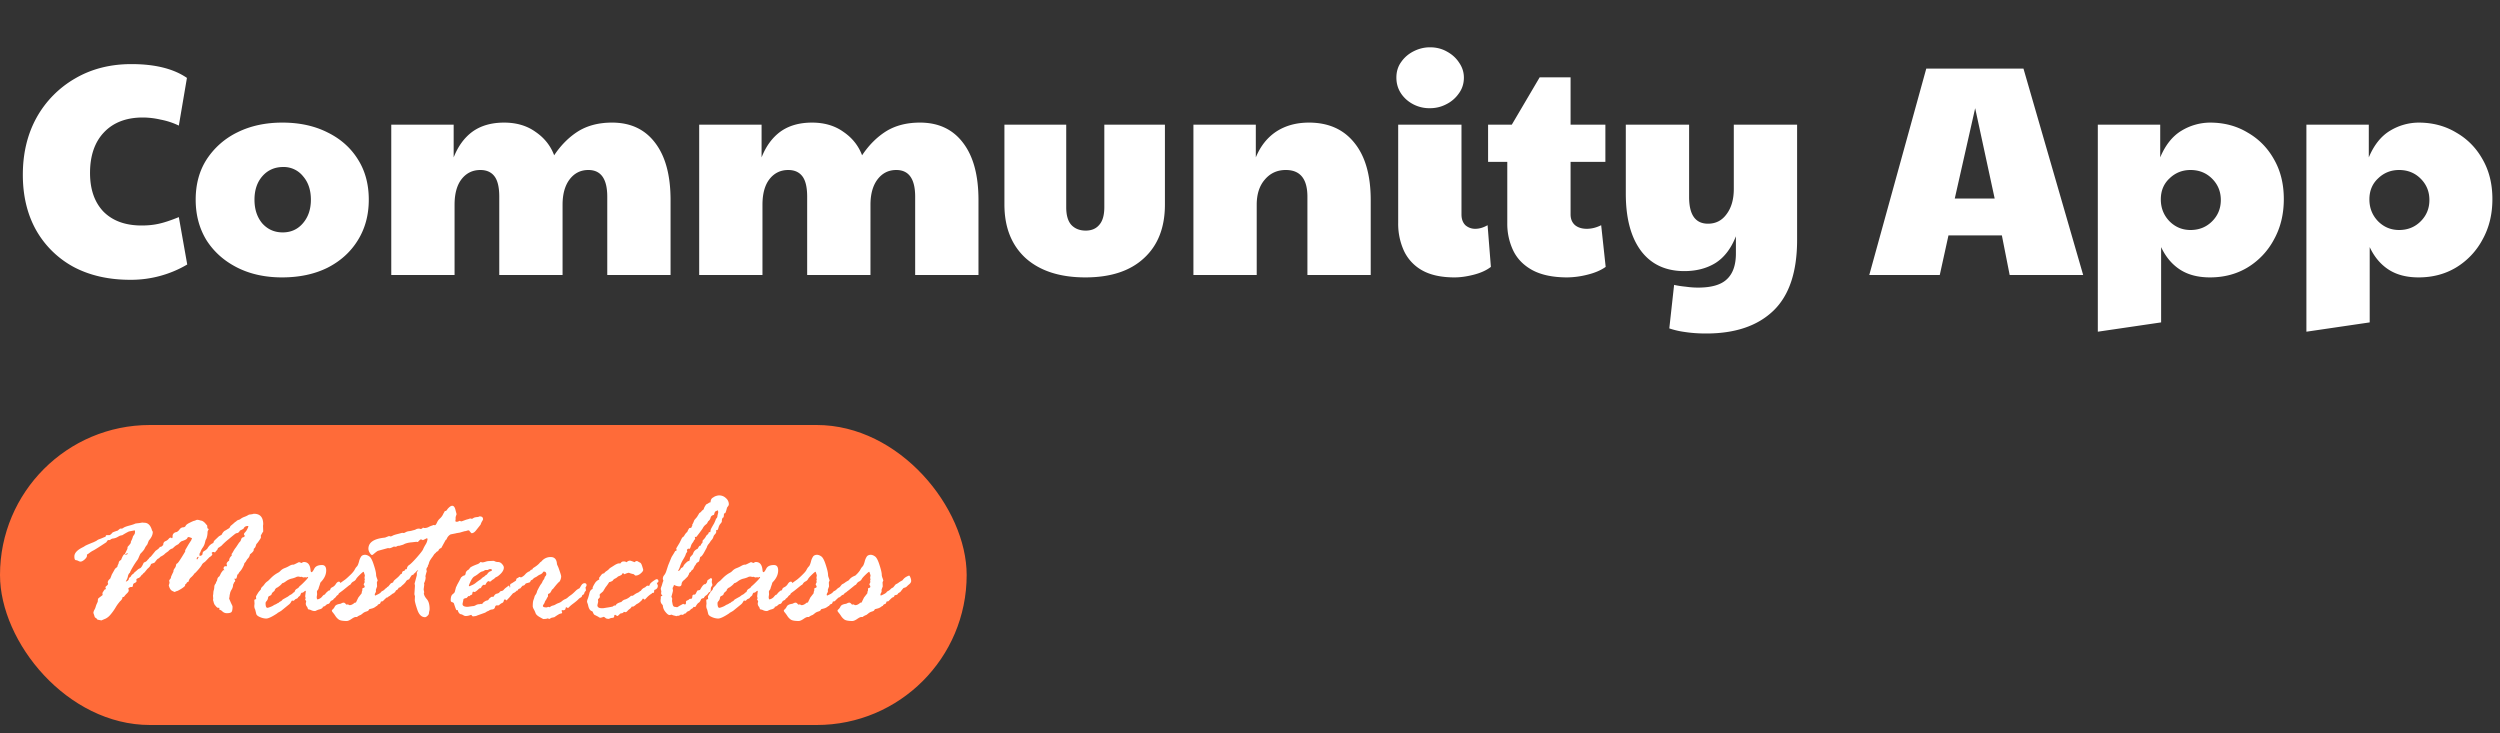
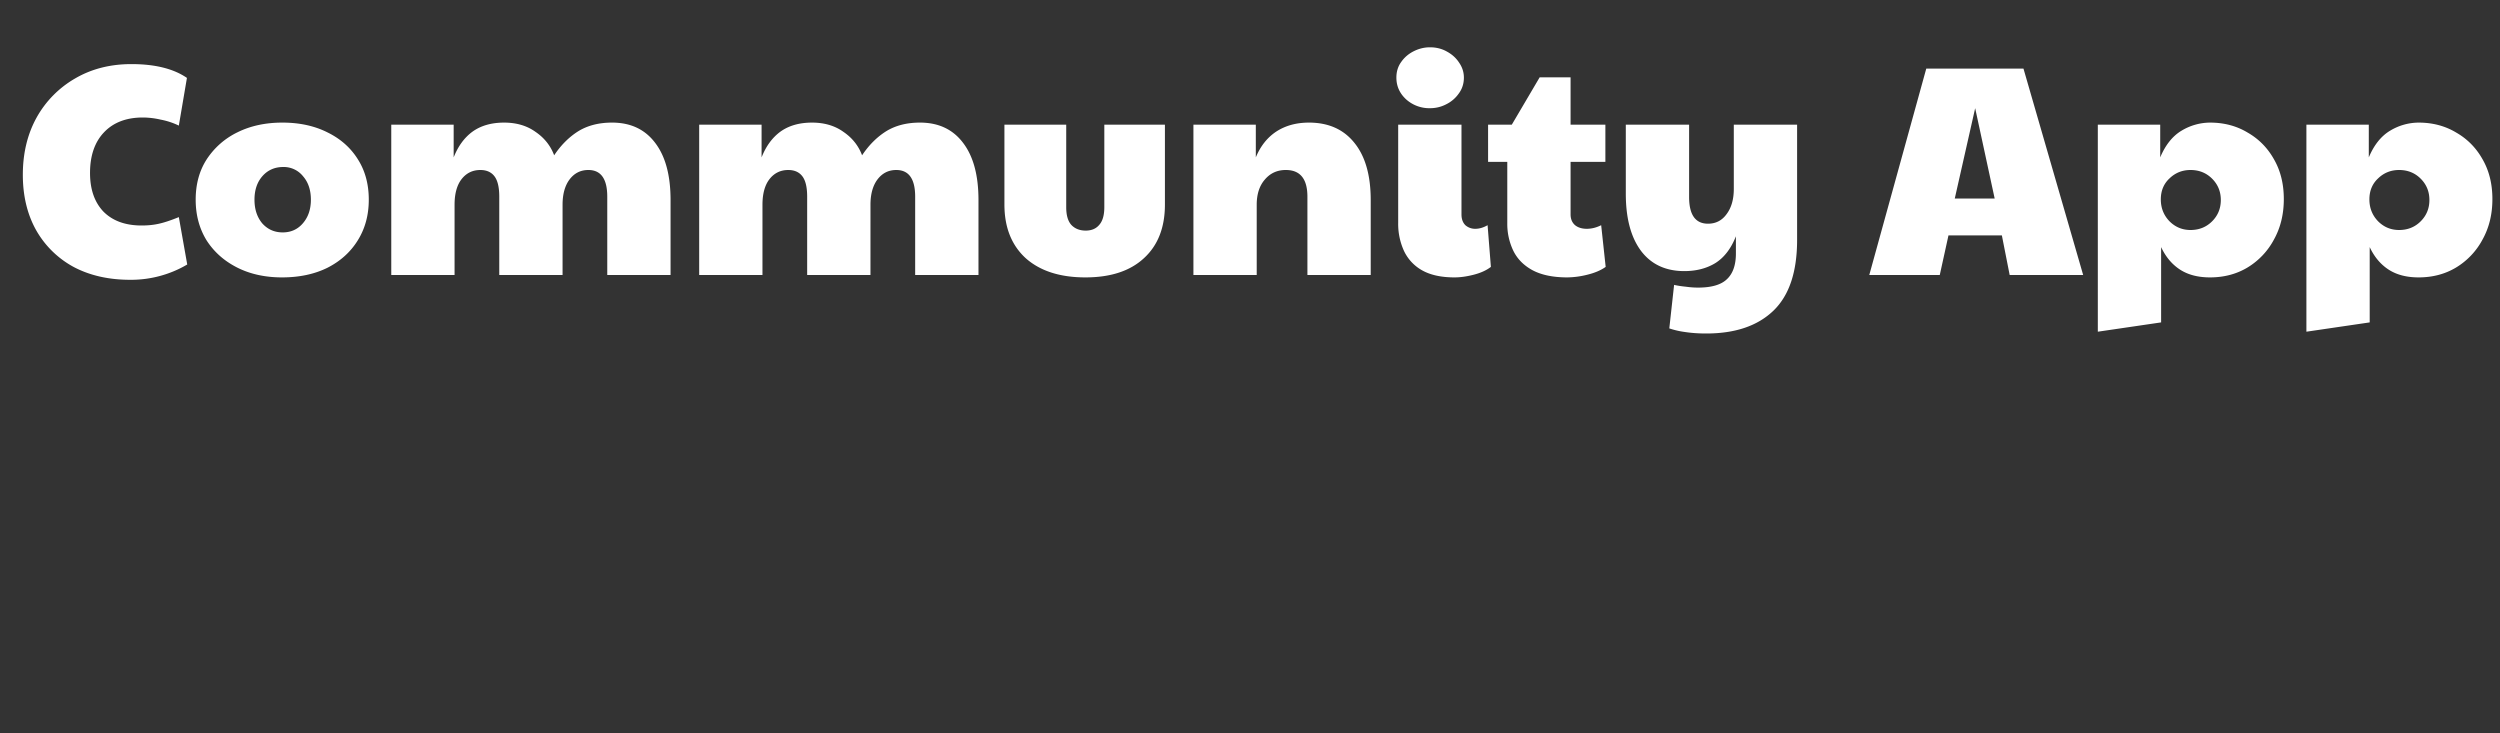
<svg xmlns="http://www.w3.org/2000/svg" width="150" height="44" fill="none">
  <rect width="100%" height="100%" fill="#333333" stroke="none" />
  <path d="M7.814 16.788c-1.296 0-2.43-.258-3.402-.774a5.703 5.703 0 01-2.25-2.214c-.528-.948-.792-2.052-.792-3.312 0-1.296.276-2.442.828-3.438a6.165 6.165 0 012.304-2.34c.984-.576 2.112-.864 3.384-.864 1.416 0 2.526.276 3.33.828l-.486 2.862a4.364 4.364 0 00-1.098-.36A4.825 4.825 0 008.57 7.05c-.984 0-1.758.294-2.322.882-.564.588-.846 1.404-.846 2.448 0 .984.27 1.758.81 2.322.552.552 1.314.828 2.286.828.384 0 .732-.036 1.044-.108.324-.072.72-.204 1.188-.396l.504 2.844a6.642 6.642 0 01-3.42.918zm9.111-.144c-1.02 0-1.92-.198-2.7-.594-.78-.396-1.392-.942-1.836-1.638-.432-.708-.648-1.518-.648-2.43 0-.936.222-1.746.666-2.43a4.592 4.592 0 011.854-1.62c.78-.384 1.674-.576 2.682-.576 1.032 0 1.938.198 2.718.594.78.384 1.386.924 1.818 1.62.432.684.648 1.488.648 2.412 0 .924-.222 1.74-.666 2.448-.432.696-1.038 1.242-1.818 1.638-.78.384-1.686.576-2.718.576zm.036-2.7c.492 0 .894-.18 1.206-.54.324-.372.486-.846.486-1.422s-.156-1.044-.468-1.404a1.483 1.483 0 00-1.188-.558c-.516 0-.936.186-1.26.558-.312.36-.468.828-.468 1.404s.156 1.05.468 1.422c.324.36.732.54 1.224.54zm6.515 2.556V7.482h3.744v1.962c.264-.672.642-1.188 1.134-1.548.504-.36 1.134-.54 1.89-.54.744 0 1.374.186 1.89.558.528.36.9.828 1.116 1.404.408-.612.888-1.092 1.44-1.44.564-.348 1.242-.522 2.034-.522 1.116 0 1.98.408 2.592 1.224.612.804.918 1.944.918 3.42v4.5h-3.798v-4.698c0-1.068-.378-1.602-1.134-1.602-.468 0-.846.192-1.134.576-.276.372-.414.876-.414 1.512V16.5h-3.798v-4.698c0-.564-.096-.972-.288-1.224-.192-.252-.474-.378-.846-.378-.468 0-.846.186-1.134.558-.276.36-.414.87-.414 1.53V16.5h-3.798zm18.475 0V7.482h3.744v1.962c.264-.672.642-1.188 1.134-1.548.504-.36 1.134-.54 1.89-.54.744 0 1.374.186 1.89.558.528.36.9.828 1.116 1.404.408-.612.888-1.092 1.44-1.44.564-.348 1.242-.522 2.034-.522 1.116 0 1.98.408 2.592 1.224.612.804.918 1.944.918 3.42v4.5H54.91v-4.698c0-1.068-.378-1.602-1.134-1.602-.468 0-.846.192-1.134.576-.276.372-.414.876-.414 1.512V16.5H48.43v-4.698c0-.564-.096-.972-.288-1.224-.192-.252-.474-.378-.846-.378-.468 0-.846.186-1.134.558-.276.36-.414.87-.414 1.53V16.5H41.95zm23.174.144c-1.524 0-2.718-.384-3.582-1.152-.852-.78-1.278-1.854-1.278-3.222V7.482h3.708v4.95c0 .48.102.834.306 1.062.216.228.504.342.864.342.348 0 .618-.114.81-.342.204-.228.306-.582.306-1.062v-4.95h3.636v4.788c0 1.38-.42 2.454-1.26 3.222-.828.768-1.998 1.152-3.51 1.152zm6.48-.144V7.482h3.744v1.962c.276-.672.684-1.188 1.224-1.548.552-.36 1.206-.54 1.962-.54 1.176 0 2.088.408 2.736 1.224.648.804.972 1.944.972 3.42v4.5h-3.798v-4.698c0-1.068-.432-1.602-1.296-1.602-.516 0-.936.192-1.26.576-.324.372-.486.876-.486 1.512V16.5h-3.798zm15.67.144c-.804 0-1.458-.144-1.962-.432a2.605 2.605 0 01-1.08-1.17 3.893 3.893 0 01-.342-1.656V7.482h3.798v5.382c0 .276.078.492.234.648a.884.884 0 00.594.216c.24 0 .486-.072.738-.216l.198 2.502c-.264.204-.606.36-1.026.468-.42.108-.804.162-1.152.162zM85.799 6.492a2.081 2.081 0 01-1.422-.522c-.396-.36-.594-.798-.594-1.314 0-.36.096-.672.288-.936.192-.276.444-.492.756-.648.312-.156.636-.234.972-.234.372 0 .708.084 1.008.252.312.168.558.39.738.666.192.276.288.576.288.9 0 .36-.102.678-.306.954a1.985 1.985 0 01-.756.648c-.3.156-.624.234-.972.234zm8.238 10.152c-.852 0-1.548-.144-2.088-.432-.528-.288-.912-.678-1.152-1.17a3.727 3.727 0 01-.36-1.656V9.714h-1.152V7.482h1.422l1.674-2.844h1.854v2.844h2.088v2.232h-2.088v3.15c0 .276.09.492.27.648.18.144.414.216.702.216s.576-.072.864-.216l.27 2.502c-.288.204-.654.36-1.098.468a5.148 5.148 0 01-1.206.162zm8.335 3.366c-.456 0-.882-.03-1.278-.09a4.964 4.964 0 01-.936-.216l.288-2.61c.216.048.45.084.702.108.252.036.498.054.738.054.804 0 1.38-.168 1.728-.504.36-.336.54-.852.54-1.548v-1.026c-.288.732-.696 1.266-1.224 1.602-.528.324-1.152.486-1.872.486-1.116 0-1.98-.402-2.592-1.206-.612-.816-.918-1.962-.918-3.438v-4.14h3.798v4.338c0 1.068.378 1.602 1.134 1.602.468 0 .84-.192 1.116-.576.288-.384.432-.888.432-1.512V7.482h3.798v6.912c0 1.92-.474 3.336-1.422 4.248-.948.912-2.292 1.368-4.032 1.368zm9.784-3.51l3.42-12.384h5.832L124.99 16.5h-4.41l-.468-2.376h-3.204l-.522 2.376h-4.23zm5.13-4.59h2.394l-1.17-5.418-1.224 5.418zm12.381 7.434l-3.798.558V7.482h3.744v1.962c.312-.744.738-1.278 1.278-1.602a3.335 3.335 0 011.71-.486c.84 0 1.59.198 2.25.594.672.384 1.2.918 1.584 1.602.396.684.594 1.482.594 2.394 0 .912-.198 1.722-.594 2.43a4.34 4.34 0 01-1.584 1.674c-.66.396-1.41.594-2.25.594-.72 0-1.32-.156-1.8-.468-.48-.312-.858-.762-1.134-1.35v4.518zm1.764-5.544c.516 0 .948-.174 1.296-.522.348-.348.522-.774.522-1.278s-.174-.93-.522-1.278c-.348-.348-.78-.522-1.296-.522-.492 0-.912.168-1.26.504-.348.324-.522.744-.522 1.26s.174.954.522 1.314c.348.348.768.522 1.26.522zm10.751 5.544l-3.798.558V7.482h3.744v1.962c.312-.744.738-1.278 1.278-1.602a3.335 3.335 0 011.71-.486c.84 0 1.59.198 2.25.594.672.384 1.2.918 1.584 1.602.396.684.594 1.482.594 2.394 0 .912-.198 1.722-.594 2.43a4.34 4.34 0 01-1.584 1.674c-.66.396-1.41.594-2.25.594-.72 0-1.32-.156-1.8-.468-.48-.312-.858-.762-1.134-1.35v4.518zm1.764-5.544c.516 0 .948-.174 1.296-.522.348-.348.522-.774.522-1.278s-.174-.93-.522-1.278c-.348-.348-.78-.522-1.296-.522-.492 0-.912.168-1.26.504-.348.324-.522.744-.522 1.26s.174.954.522 1.314c.348.348.768.522 1.26.522z" fill="#fff" />
-   <rect y="25.5" width="58" height="18" rx="9" fill="#FF6B39" />
-   <path d="M6.36 32.121l.035-.012h.158c.047 0 .115-.054.205-.164a3.06 3.06 0 01.31-.111l.024-.023c.054-.047.094-.079.117-.094h.111c.008 0 .04-.018.094-.053.055-.039.17-.082.346-.129.18-.047.297-.086.351-.117.024-.008.11-.02.258-.035l.164-.03.13.012c.206 0 .355.137.444.41 0 .016.01.041.03.077.02.03.029.054.029.07 0 .164-.08.336-.24.515l-.082.217a.358.358 0 01-.065.088.89.89 0 00-.105.182c-.031.066-.115.168-.252.304a4.266 4.266 0 00-.1.223.694.694 0 01-.111.194 4.371 4.371 0 00-.229.351c-.12.203-.181.322-.181.357a.357.357 0 00-.123.217.797.797 0 01-.117.287l-.012.041c.125-.043.187-.11.187-.205 0-.011.034-.04.1-.087l.047-.083c.047-.054.088-.086.123-.093.008-.032.049-.077.123-.135a2.8 2.8 0 00.146-.129.474.474 0 01.13-.07c.058-.028.124-.125.199-.293.007-.031.037-.057.087-.076.055-.02.1-.051.135-.094a.416.416 0 01.088-.094l.047-.07a.538.538 0 01.088-.07l.287-.352c.152-.098.236-.174.252-.229l.047-.011h.035c.062-.051.103-.086.123-.106 0-.117.043-.193.129-.228a.48.48 0 00.193-.135c.04-.055.082-.082.13-.082.01 0 .032.012.064.035h.011c.012 0 .024-.02.035-.059v-.058a.23.23 0 01.06-.164.27.27 0 01.157-.082c.067-.016.131-.067.194-.153.062-.085.132-.13.21-.134.083-.004.137-.035.165-.094.027-.059.111-.121.252-.188.14-.07.228-.107.263-.111a.333.333 0 00.094-.035.208.208 0 01.094-.024.62.62 0 01.17.036l.105.023c.09.04.174.111.252.217l.059.058v.024l.011.1v.046c.051.024.077.047.077.07l-.041.077a.197.197 0 00-.024.1 1.123 1.123 0 01-.047.31.688.688 0 01-.029.082.647.647 0 01-.041.07l-.047.188a.824.824 0 01-.129.27.942.942 0 00-.117.216.786.786 0 01-.082.164l.012.035v.082c.12-.015.181-.062.181-.14 0-.082.05-.143.147-.182l.129-.105c.101-.18.226-.297.375-.352 0-.062.037-.127.111-.193l.223-.211.158-.088c.07-.145.15-.232.24-.264l.129-.082c.078-.039.121-.076.129-.111a.248.248 0 01.094-.117c.05-.04.125-.104.222-.194l.047-.023.059-.059a.723.723 0 01.146-.058l.047-.024a.865.865 0 01.264-.146c.078-.027.166-.07.264-.13l.205-.028a.384.384 0 01.093-.024c.371 0 .557.21.557.627l-.012.094.012.34a2.58 2.58 0 00-.146.252l.011.105a.497.497 0 01-.076.14c-.05.075-.082.12-.094.136a.907.907 0 01-.105.123l-.059.175a.326.326 0 01-.1.112V33c0 .059-.076.147-.228.264a.43.43 0 01-.105.228.584.584 0 00-.112.153.44.44 0 01-.117.146c0 .05-.033.137-.1.258a.999.999 0 01-.158.234.549.549 0 00-.111.17l-.053.024c-.023.148-.05.232-.082.252l-.093-.012v.023c0 .008.007.022.023.041a.1.1 0 01.023.065c0 .027-.011.05-.035.07-.023.02-.037.04-.04.059a.14.14 0 01-.03.058.295.295 0 00-.024.117.611.611 0 01-.087.229.696.696 0 00-.088.2.434.434 0 01-.018.087.22.22 0 00-.012.07c0 .024-.01.084-.029.182.074.176.127.295.158.357a.382.382 0 01.047.123c0 .157-.02.262-.058.317-.04.05-.135.076-.288.076a.375.375 0 01-.257-.1c-.07-.07-.133-.105-.188-.105v-.105l-.012-.012h-.093a.523.523 0 00-.053-.041.38.38 0 01-.07-.082l-.036-.035a.536.536 0 01-.082-.194L12.781 36l.012-.094-.012-.146c0-.04.004-.07.012-.094l.012-.158a.48.48 0 01.023-.1.86.86 0 00.03-.187.292.292 0 01.052-.17.226.226 0 00.053-.1.11.11 0 01.03-.064c.019-.02.034-.065.046-.135a.243.243 0 01.123-.17c.04-.07.072-.137.1-.2.082-.112.125-.17.129-.17h.082a.314.314 0 01-.059-.081c0-.106.041-.158.123-.158a.22.22 0 01.059.011l.023-.047-.023-.1c0-.066.05-.132.152-.198 0-.114.053-.215.158-.305l-.011-.094a.765.765 0 00.1-.152 1.5 1.5 0 01.163-.246l.182-.276.082-.093v.005a.385.385 0 00.035-.088l.035-.087.041-.047c.102-.028.152-.063.152-.106a.28.28 0 00-.046-.076v-.023c0-.032.023-.07.07-.117a.693.693 0 00.129-.194.583.583 0 00.064-.158c0-.016-.007-.023-.023-.023-.125 0-.21.044-.252.134 0 .024-.076.07-.229.141l-.058.088c-.047.043-.088.064-.123.064s-.082.024-.14.07a19.43 19.43 0 00-.37.305 3.784 3.784 0 00-.422.387l-.135.094c-.054.027-.082.049-.082.064 0 .04-.033.09-.1.153l-.07.088a.593.593 0 00-.093-.03c-.043 0-.08.022-.112.065.032.03.047.05.047.058 0 .063-.058.127-.175.194l-.252.263a1.09 1.09 0 01-.088.065.355.355 0 00-.118.135c-.023.05-.091.142-.205.275-.113.129-.18.2-.199.21-.02.009-.043.034-.07.077a1.057 1.057 0 01-.17.182.418.418 0 00-.147.257c-.074.028-.11.051-.11.07l-.036.06-.047.023a.26.26 0 00-.018.082c-.003.035-.082.101-.234.199-.152.094-.248.14-.287.14-.012 0-.03.008-.053.024s-.039.023-.047.023a.874.874 0 01-.158-.07c-.09-.047-.156-.156-.199-.328l.047-.152-.024-.123c0-.024.018-.055.053-.094a.199.199 0 00.059-.147c.062-.14.11-.24.14-.298l.012-.094a.58.58 0 01.076-.129.34.34 0 00.07-.164c.008-.063.034-.102.077-.117.043-.016.2-.252.474-.71v-.081l.17-.293c.051-.086.114-.184.188-.293l.053-.135a2.105 2.105 0 00-.194-.07c-.023 0-.053.015-.088.047 0 .066-.115.134-.345.205a.67.67 0 00-.182.17l-.164.093a1.09 1.09 0 00-.111.094l-.083.076a.46.46 0 00-.252.164l-.158.112a.745.745 0 00-.093.087 1.05 1.05 0 01-.217.13l-.094.093-.088.047c-.062.066-.11.123-.14.17a.176.176 0 01-.124.082l-.128.047c-.024.102-.096.2-.217.293l-.17.21a.822.822 0 01-.082.065.142.142 0 01-.082.082 2.134 2.134 0 00-.1.13l-.07.052c-.106.039-.158.07-.158.094l.011.105c0 .043-.047.084-.14.123a.124.124 0 00-.07.094.38.38 0 01-.042.135h-.105a.416.416 0 00-.111.058c-.008 0-.016.004-.024.012l.024.135c0 .047-.032.101-.094.164a1.277 1.277 0 00-.147.158c-.03.047-.054.07-.07.07H7.38l-.035.024c.004.074-.045.154-.147.24l-.07.088a2.15 2.15 0 00-.2.293 3.106 3.106 0 01-.31.428.916.916 0 01-.27.222l-.263.112-.24-.047a.273.273 0 00-.106-.106c-.043-.027-.064-.056-.064-.088l-.07-.205c0-.054.021-.12.064-.199a.744.744 0 00.076-.187 1.06 1.06 0 01.07-.182.9.9 0 00.053-.129c0-.105.016-.17.047-.193l.229-.176c.007 0 .011-.008.011-.023v-.012l-.011-.1c.09-.152.146-.228.17-.228a.17.17 0 01.046.011l-.035-.129c0-.015.022-.04.065-.076a.399.399 0 00.1-.117l-.024-.07v-.024c0-.074.049-.15.146-.228.016-.032.047-.111.094-.24l.152-.27a.343.343 0 01.123-.147c.043-.027.067-.058.07-.093a.325.325 0 01.042-.117c0 .02.002.021.006.005a.81.81 0 00.029-.117c.016-.058.06-.105.135-.14.09-.23.16-.346.21-.346a.15.15 0 01.065.023h.024c.062 0 .093-.023.093-.07 0-.015-.008-.023-.023-.023-.035.039-.067.058-.094.058-.027 0-.04-.008-.04-.023 0-.008.005-.016.017-.024l.129-.263.011-.112a.815.815 0 01.094-.105l.1-.135v-.059c0-.007.017-.046.052-.117.036-.074.06-.146.077-.217l.1-.146a.41.41 0 00.023-.129c0-.058-.008-.088-.024-.088l-.34.065a3.64 3.64 0 00-.392.222l-.135.03c-.008 0-.06.027-.158.082a.695.695 0 01-.252.088.293.293 0 00-.188.082l-.023.011h-.111a.892.892 0 00-.088.117c-.016.024-.03.036-.041.036-.395.261-.645.42-.75.474a1.298 1.298 0 00-.24.153.866.866 0 01-.141.093v.07c0 .067-.049.143-.147.23-.093.081-.175.122-.246.122a.311.311 0 01-.111-.035.428.428 0 00-.164-.053c-.059-.007-.088-.082-.088-.222 0-.2.164-.381.492-.545a.83.83 0 00.14-.082c.044-.032.218-.108.522-.229l.17-.082a.516.516 0 01.194-.105c.093-.035.166-.065.216-.088a.911.911 0 01.13-.047l.034-.088zm5.495 1.418l.06-.105v-.012c0-.008-.009-.012-.024-.012-.04 0-.07.04-.094.117.008.024.015.035.023.035a.035.035 0 00.035-.023zm7.764 1.98l.094-.081c.058 0 .094-.026.105-.077.012-.054.053-.097.123-.129a.482.482 0 00.206-.187c.062-.098.126-.147.193-.147.023 0 .05.02.082.059.031.04.047.07.047.094a.802.802 0 01-.117.398l-.024.164-.04.077a.28.28 0 00-.118.1.394.394 0 01-.135.128l-.058.082c-.086.027-.145.072-.176.135-.028.062-.069.097-.123.105-.051.008-.108.047-.17.117a.821.821 0 01-.14.053l-.012.059a.42.42 0 01-.188.093.956.956 0 00-.188.07.229.229 0 01-.082.03.506.506 0 01-.205-.04.58.58 0 00-.193-.06.134.134 0 01-.041-.076.242.242 0 00-.059-.105.305.305 0 01-.052-.188l.023-.111c0-.016-.01-.035-.03-.059-.019-.023-.029-.043-.029-.058 0-.016.004-.028.012-.035.008-.008.012-.02.012-.035a.205.205 0 00-.012-.065.194.194 0 01-.012-.058l.036-.288c0-.023-.008-.035-.024-.035-.015 0-.045.02-.088.059a.191.191 0 01-.14.058c-.032.024-.057.073-.076.147a.511.511 0 01-.118.105l-.023.035c-.008.028-.037.051-.088.07-.05.017-.086.038-.105.065l-.059.059-.111-.012a.842.842 0 00-.065.106.485.485 0 01-.135.146l-.445.363a2.41 2.41 0 01-.205.118l-.035.035c-.313.207-.533.31-.662.31a.983.983 0 01-.37-.088c-.14-.058-.216-.128-.228-.21l-.059-.24a.42.42 0 01-.052-.23c0-.046.004-.077.011-.093v-.035l-.011-.194c0-.046.037-.07.111-.07l-.012-.158c0-.016.034-.076.1-.182a.874.874 0 01.14-.187l.06-.076c-.005-.047.023-.096.081-.147a.88.88 0 00.14-.164.713.713 0 01.2-.182l.176-.175a1.77 1.77 0 01.445-.329.565.565 0 00.14-.117.68.68 0 01.247-.152 1.71 1.71 0 00.27-.129c.09-.05.16-.076.21-.076h.047c.016 0 .12-.049.31-.147h.036a.36.36 0 01.111.047h.012l.094-.047a.131.131 0 01.058-.011c.242 0 .375.168.399.504.008.07.027.105.058.105.04 0 .094-.07.164-.21.075-.145.229-.218.463-.218.168 0 .252.108.252.323 0 .253-.113.494-.34.72a.42.42 0 00-.035.106l-.082.24v.012c0 .023-.017.056-.052.1-.032.038-.047.074-.047.105l.011.146-.023.164c0 .075.014.123.04.147a.474.474 0 00.27-.153c.059-.074.1-.115.123-.122l.06-.024a.57.57 0 01.122-.146zm-1.945 0a.265.265 0 01.14-.193c.082-.047.131-.094.147-.14.074-.055.18-.153.316-.293.141-.141.211-.227.211-.258 0-.012-.008-.018-.023-.018h-.012l-.047.03-.105-.012-.111.012-.083-.041-.076.011-.117-.023a.32.32 0 00-.164.04 1.25 1.25 0 01-.258.083.914.914 0 00-.34.164c-.101.074-.175.111-.222.111-.028.059-.12.143-.276.252a.271.271 0 00-.181.205c-.102.082-.153.13-.153.14l-.04.1a.427.427 0 01-.118.07c-.047.016-.074.057-.082.124a.33.33 0 01-.082.176c-.043.05-.064.091-.064.123 0 .191.037.287.11.287.032 0 .097-.02.194-.059a.825.825 0 00.176-.088.252.252 0 01.094-.047l.111-.058a.102.102 0 01.053-.03.118.118 0 00.058-.035.307.307 0 01.106-.07.308.308 0 00.117-.105c.067-.04.174-.1.322-.182l.123-.094a.434.434 0 00.159-.1.3.3 0 01.117-.081zm3.574-1.283l.082-.146a.693.693 0 01.088-.106c.039-.039.08-.134.123-.287a.89.89 0 01.14-.322c.055-.059.133-.088.235-.088a.47.47 0 01.229.088c.097.055.19.225.28.51.095.285.141.486.141.603 0 .047.014.108.041.182.028.07.045.125.053.164a.665.665 0 00-.047.111l.012.24-.07.194v.14a.466.466 0 00-.07.147.12.12 0 00.023.07c.183-.078.295-.14.334-.187a.258.258 0 01.111-.094c.04-.012.102-.062.188-.152l.111-.059.1-.123a.23.23 0 01.093-.082.593.593 0 00.135-.082c.05-.039.125-.084.223-.135l.058-.07a.672.672 0 01.205-.158.946.946 0 01.135-.059c.027 0 .055.037.082.112.031.07.047.14.047.21 0 .067-.039.133-.117.2a1.513 1.513 0 00-.152.14c-.028.031-.09.059-.188.082a3.458 3.458 0 00-.193.24l-.117.07-.06.077c-.007.016-.06.031-.157.047-.004 0-.014.02-.03.059-.011.038-.052.066-.123.081-.14.13-.213.202-.216.217l-.123.024a.41.41 0 01-.06.134c-.093.024-.146.063-.157.118a.222.222 0 01-.059.023l-.023.018a.611.611 0 01-.264.129l-.135.035-.047.07c0 .02-.049.045-.146.076a.532.532 0 00-.211.117l-.1.077c-.12.047-.197.09-.228.129h-.082c-.055 0-.14.04-.258.123-.117.078-.211.117-.281.117-.227 0-.383-.028-.469-.082a.81.81 0 01-.205-.211 1.927 1.927 0 00-.147-.205c-.046-.051-.07-.092-.07-.123 0-.028.02-.055.059-.082a.52.52 0 00.117-.164c.043-.086.152-.141.328-.165a.37.37 0 00.082-.035.314.314 0 01.123-.035c.04 0 .088.035.147.106 0 .008.007.011.023.011l.094-.011c.043.03.072.046.088.046.093 0 .193-.046.299-.14l.023-.012h.047c.012 0 .031-.033.058-.1l.1-.205.205-.263v-.059a.49.49 0 01.035-.105v-.088c0-.035.024-.057.07-.065.047-.011.07-.037.07-.076l-.01-.047c-.032-.043-.048-.076-.048-.1l.059-.116-.012-.123.024-.047a.714.714 0 01-.024-.094l.024-.147c0-.004-.012-.04-.036-.11-.02-.071-.035-.106-.046-.106-.024 0-.098.06-.223.181s-.2.207-.223.258a.337.337 0 01-.152.14.351.351 0 00-.152.136c-.028.05-.061.08-.1.087l-.393.317-.427.316c-.032.035-.051.053-.059.053-.145 0-.217-.08-.217-.24 0-.051.03-.143.088-.276l.065-.035c.011-.008.017-.014.017-.017 0-.004-.004-.006-.012-.006l.036.023h.011a1.86 1.86 0 01.282-.17c.043-.015.082-.058.117-.129l.246-.175c.062-.047.158-.133.287-.258a1.7 1.7 0 00.246-.276zm3.99-2.496l.082-.023.059-.059h.012l.052.024h.012a.543.543 0 00.246-.053 1.28 1.28 0 01.182-.082.486.486 0 00.094-.035.057.057 0 01.029-.012l.094.012c.03 0 .072-.055.123-.164a.67.67 0 01.181-.246.785.785 0 00.2-.288.52.52 0 00.052-.087c.02-.043.035-.065.047-.065.059 0 .106-.037.14-.111.118-.137.214-.205.288-.205.098 0 .166.093.205.281l.059.223c0 .003-.01.033-.03.087a.438.438 0 00-.03.159.268.268 0 01-.005.105.246.246 0 00-.006.059c0 .031.033.047.1.047a.369.369 0 00.129-.047l.035-.012a.207.207 0 00.1.035c.007 0 .062-.02.164-.058.105-.04.171-.06.199-.065a.716.716 0 00.14-.047h.07l.048.018c.015 0 .046-.016.093-.047.051-.035.145-.057.282-.064l.082-.036h.023c.129 0 .193.057.193.17 0 .024-.02.065-.058.123a.935.935 0 00-.088.2l-.27.34c-.09.117-.18.175-.27.175-.015 0-.064-.053-.146-.158 0-.008-.007-.012-.023-.012a.36.36 0 00-.123.024.325.325 0 01-.106.023c-.011 0-.115.03-.31.088l-.14.023a.612.612 0 00-.112.024l-.299.059a.53.53 0 00-.24.287c0 .007-.02.025-.059.052l-.263.48a.232.232 0 00-.17.153l-.024.035a.198.198 0 00-.117.077.72.72 0 01-.1.093l-.105.158a2.413 2.413 0 00-.129.182.652.652 0 00-.094.205.383.383 0 01-.047.123c-.011.012-.017.033-.017.065l-.018.047a.218.218 0 00-.07.158l.023.094a4.123 4.123 0 00-.082.298c0 .008.004.03.012.065v.035a.778.778 0 01-.094.322l.012.094-.035.264c0 .035.012.1.035.193-.015.016-.023.027-.023.035 0 .11.056.23.17.363.117.13.175.332.175.61a.48.48 0 01-.017.105.76.76 0 00-.024.147c-.004.05-.035.101-.093.152-.055.05-.102.076-.141.076-.207 0-.361-.15-.463-.45-.102-.302-.152-.495-.152-.581l.011-.228-.035-.118.035-.515-.023-.123.135-.504v-.182c0-.008.027-.039.082-.094 0-.008-.008-.011-.024-.011-.023 0-.054.023-.093.07a.823.823 0 01-.147.135l-.047.082a.127.127 0 00-.047-.024c-.02.008-.084.1-.193.276a.26.26 0 00-.193.14c-.047.082-.112.123-.194.123l-.023.012c-.016.113-.07.17-.164.17l-.024.012c-.058.133-.119.197-.181.193-.04.117-.135.197-.287.24a.237.237 0 01-.1.106.396.396 0 00-.1.064c-.02.02-.037.03-.052.03-.051 0-.076-.055-.076-.164 0-.032.013-.065.04-.1a.204.204 0 00.036-.082c0-.008-.02-.031-.059-.07 0-.122.031-.198.094-.229a.313.313 0 00.14-.135.179.179 0 01.118-.1c.058-.019.088-.044.088-.076 0-.027.05-.082.152-.164.101-.082.176-.152.223-.21.046-.063.085-.094.117-.094l.023-.024c.008-.097.045-.146.111-.146l.06-.035.01-.047.036-.024h.047l.03-.023a.29.29 0 01.134-.229c.086-.054.24-.207.463-.457.222-.254.347-.416.375-.486.027-.07.076-.164.146-.281a.767.767 0 00.123-.34.182.182 0 00-.035-.047l-.252.123c0-.012-.039-.03-.117-.053a.465.465 0 00-.129.106c-.027.035-.049.053-.064.053l-.082-.012-.258.03c-.23.019-.404.066-.522.14l-.24.07h-.053c-.03 0-.078.02-.14.059l-.135-.012c-.125.066-.217.1-.275.1a.584.584 0 01-.07-.012l-.598.164c-.047.016-.153.096-.317.24l-.047.012c-.039 0-.084-.043-.134-.13a.477.477 0 01-.082-.24c0-.386.332-.61.996-.673l.24-.094h.012l.064.023h.023a.278.278 0 00.112-.04c.05-.032.164-.069.34-.112l.24-.064.076.011c.04 0 .082-.015.129-.046a.56.56 0 01.223-.065 1.02 1.02 0 00.21-.047l.094-.023a.256.256 0 00.094-.041.406.406 0 01.193-.041c.012 0 .041.008.088.023zm2.426 2.907l.123-.1c.094-.008.145-.057.152-.147.008-.09.073-.168.194-.234l.07-.1c.059-.058.219-.134.48-.228a.471.471 0 00.135-.106c.008-.007.016-.011.024-.011l.094.023c.05 0 .115-.014.193-.04a.742.742 0 01.234-.042l.246-.012a.29.29 0 01.094.035.43.43 0 00.182.036.31.31 0 01.234.117c.074.078.111.15.111.217 0 .12-.062.244-.187.369s-.225.195-.299.21a.82.82 0 01-.152.13.382.382 0 00-.111.082c-.036.035-.065.052-.088.052a.053.053 0 01-.036-.011.04.04 0 00-.035-.018c-.062 0-.13.076-.205.229l-.105-.012a.309.309 0 00-.13.14c-.019.051-.06.077-.122.077-.145.144-.242.217-.293.217a.489.489 0 01-.082-.024.194.194 0 00-.047.123c0 .047-.031.074-.094.082l-.076.07-.059-.011-.117.123a.35.35 0 00-.181.058c-.008.047-.02.108-.036.182a1.31 1.31 0 00-.023.117c0 .113.104.17.31.17l.282-.04c.074 0 .142-.02.205-.06a.41.41 0 01.21-.058.373.373 0 00.106-.024l.059.024a.39.39 0 01.152-.158.369.369 0 01.176-.07l.059-.036c.015-.047.039-.078.07-.093l.047-.042c.031-.03.06-.046.088-.046h.082l.023-.012c.047-.102.111-.16.194-.176.085-.02.138-.049.158-.088.023-.039.062-.062.117-.07a.206.206 0 00.135-.076.744.744 0 01.14-.13 1.01 1.01 0 00.112-.087c.023-.02.043-.03.058-.03.024 0 .035.018.035.053 0 .036.008.053.024.053.015 0 .023-.008.023-.023a.193.193 0 00-.012-.059v-.04c0-.06.032-.099.094-.118l.264-.17c.008-.082.03-.129.064-.14a.358.358 0 00.088-.047.09.09 0 01.065-.03c.05 0 .076.03.076.088l-.03.152.03.159c0 .023-.02.056-.059.1a.421.421 0 00-.082.187c-.02.082-.045.127-.076.135h-.035a.527.527 0 01-.17.134.168.168 0 00-.094.07l-.199.23a1.825 1.825 0 00-.1.105c-.027.03-.048.046-.064.046l-.047-.046c0-.008-.008-.012-.023-.012-.04 0-.065.023-.076.07a.242.242 0 01-.06.123.628.628 0 00-.228.152l-.035.012h-.105c-.051 0-.086.04-.106.117-.02.075-.076.118-.17.13a.358.358 0 00-.193.07.134.134 0 01-.053.023.812.812 0 00-.164.094l-.492.176a.24.24 0 01-.076.029l-.164.023c-.024 0-.047-.015-.07-.047-.024-.03-.04-.046-.047-.046l-.106.035a.776.776 0 01-.223.035.26.26 0 01-.128-.041 1.084 1.084 0 00-.112-.059c-.113 0-.193-.088-.24-.263l-.07.011c-.016 0-.069-.138-.159-.416a.185.185 0 00-.11-.064c-.052-.016-.077-.055-.077-.117 0-.176.037-.293.111-.352.078-.062.121-.11.13-.14l.081-.305c.016-.012.035-.05.059-.117l.135-.246.105-.205zm1.236-.352l-.07.035a1.436 1.436 0 00-.14.105 1.453 1.453 0 01-.223.147c-.07.035-.145.13-.223.287-.074.156-.111.246-.111.27 0 .023.012.035.035.035l.2-.088a.884.884 0 00.204-.135c.067-.054.16-.12.282-.199l.046-.047a.358.358 0 01.106-.082.613.613 0 00.146-.123l.059-.023c.066-.106.133-.17.2-.194.07-.023.105-.047.105-.07 0-.047-.037-.07-.112-.07-.031 0-.078.02-.14.058h-.135a.421.421 0 00-.129.07l-.1.024zm2.954-.105l.087-.024.036-.076c.191-.113.328-.22.41-.322a.127.127 0 01.053-.047.331.331 0 00.087-.082.704.704 0 01.516-.217c.234 0 .36.143.375.428l.035.087c.031.055.074.166.129.335.059.168.088.271.088.31a.59.59 0 01-.1.316c-.054.028-.185.174-.392.44l-.059.04a1.127 1.127 0 01-.123.212c-.078.027-.117.056-.117.088v.105c0 .008-.01.024-.03.047a1.414 1.414 0 00-.07.135l-.047.07a.261.261 0 00-.047.1.415.415 0 01-.07.129c-.027.039-.04.07-.04.093 0 .059.075.088.228.088a.441.441 0 00.088-.035l.082.024c.008 0 .027-.012.058-.036a.338.338 0 01.14-.064.518.518 0 00.17-.07.919.919 0 01.177-.082.63.63 0 00.199-.112.648.648 0 01.181-.117.517.517 0 00.17-.105c.055-.051.116-.098.182-.141.066-.043.172-.137.316-.281a.664.664 0 01.194-.123c.008 0 .04-.051.1-.153.062-.105.132-.158.21-.158.082 0 .123.04.123.117 0 .043-.02.084-.058.123v.036l.012.093c.007.012.011.03.011.053 0 .016-.015.04-.047.07a.28.28 0 00-.058.123c-.012.047-.05.078-.112.094-.023.086-.054.135-.093.147a.484.484 0 00-.153.117c-.066.066-.16.144-.28.234-.122.09-.206.16-.253.211-.043.047-.072.07-.088.07-.008 0-.023-.007-.047-.023-.023-.016-.039-.023-.047-.023-.023 0-.039.027-.046.082l-.024.058a.38.38 0 01-.088.047l-.035-.012h-.023c-.047 0-.07.018-.07.053l.034.059v.011c0 .055-.03.083-.093.083-.043 0-.168.072-.375.216l-.17.035-.14.077a.282.282 0 00-.089-.041l-.093.029-.17.012a4.17 4.17 0 01-.217-.118c-.137-.078-.219-.156-.246-.234a1.555 1.555 0 00-.106-.234.467.467 0 01-.064-.17c0-.188.015-.32.047-.399a1.28 1.28 0 00.058-.181.289.289 0 01.065-.123.543.543 0 00.093-.223c.114-.227.192-.365.235-.416a.536.536 0 00.1-.188l.076-.105a.309.309 0 00.035-.088c.016-.055.035-.086.058-.094a.317.317 0 00.047-.105c0-.113-.05-.17-.152-.17-.02 0-.041.021-.065.064-.023.04-.078.078-.164.118a.664.664 0 00-.152.088.516.516 0 01-.129.076.412.412 0 00-.164.134l-.1.047c-.03.075-.058.115-.082.123a5.187 5.187 0 01-.216.059.343.343 0 00-.059.07.157.157 0 01-.135.065 1.533 1.533 0 00-.14.164.467.467 0 00-.123.047l-.117.029a.591.591 0 00-.106.111c-.035.051-.104.076-.205.076-.059 0-.088-.047-.088-.14a.57.57 0 01.2-.457c.136-.114.236-.174.298-.182.063-.008.102-.031.117-.07.016-.04.053-.07.112-.094a.675.675 0 00.21-.17.63.63 0 01.264-.181l.07-.082zm3.703 1.148v-.059c0-.039.039-.123.117-.252a.567.567 0 01.27-.252c.007 0 .011-.003.011-.011l-.012-.094a1.95 1.95 0 00.117-.152c.063-.086.124-.123.182-.112a.511.511 0 01.164-.152.795.795 0 00.182-.164l.217-.135c.152-.102.263-.152.334-.152h.088c.046-.078.109-.117.187-.117.074 0 .123.011.146.035a.033.033 0 00.024.011.442.442 0 00.07-.047.262.262 0 01.158-.046c.016 0 .104.03.264.093.047-.047.092-.07.135-.07.016 0 .043.012.082.035.039.024.078.045.117.065.043.015.084.088.123.216.04.125.059.196.059.212 0 .062-.053.136-.158.222a.469.469 0 01-.287.123c-.032 0-.07-.027-.118-.082a1.517 1.517 0 01-.299-.088.85.85 0 00-.252.088h-.011l-.053-.047-.047-.011h-.011a.584.584 0 00-.047.082.69.69 0 01-.164.088.21.21 0 00-.106.064.521.521 0 01-.14.088.323.323 0 00-.141.129.762.762 0 01-.17.076h-.035a2.23 2.23 0 01-.217.31l-.152.252a7.592 7.592 0 01-.13.112c-.05.039-.076.074-.076.105 0 .008.004.027.012.059v.058c0 .024-.02.053-.058.088-.035.032-.053.055-.053.07l.012.13-.047.204c0 .122.088.182.263.182h.088l.252-.04c.082-.012.15-.024.205-.036a.913.913 0 01.094-.018c.008 0 .04-.021.094-.064h.058l.053-.012c.016-.082.127-.15.334-.205a.4.4 0 01.235-.152.872.872 0 00.34-.217h.087a.359.359 0 00.106-.064.942.942 0 01.187-.112.346.346 0 00.123-.07.198.198 0 01.088-.053.448.448 0 01.252-.205l.024-.023c.062-.055.101-.082.117-.082l.07.011c.04 0 .063-.023.07-.07.012-.05.075-.117.188-.2.117-.085.191-.128.223-.128.074 0 .11.039.11.117 0 .059-.032.092-.099.1.043.101.065.158.065.17 0 .129-.065.213-.194.252a.038.038 0 00-.023.035l-.012.105c.004 0 .004.004 0 .012a7.302 7.302 0 01-.023.023l-.088.012-.024.035a1.402 1.402 0 00-.298.24l-.118.124h-.017c-.04-.04-.07-.059-.094-.059-.015 0-.035.027-.058.082-.133.133-.229.209-.288.228a.464.464 0 00-.123.094l-.117.076h-.088a.205.205 0 00-.035.053c-.008.02-.04.051-.1.094a.658.658 0 00-.128.117.21.21 0 01-.106.07l-.105-.023c-.035.063-.1.094-.194.094a.821.821 0 00-.105.094c-.043.043-.073.064-.088.064-.016 0-.057-.023-.123-.07h-.012c-.039 0-.058.029-.058.087 0 .06-.037.09-.112.094a.452.452 0 00-.199.059h-.012c-.09 0-.154-.016-.193-.047a.495.495 0 00-.105-.076 2.325 2.325 0 01-.194.058.199.199 0 01-.135-.058l-.252-.13a.55.55 0 01-.082-.157l-.035-.047c-.125-.024-.209-.152-.252-.387l-.047-.14c-.007-.008-.011-.026-.011-.053a.51.51 0 01.047-.176c.03-.082.062-.19.093-.322.032-.137.096-.223.194-.258zm4.113.305v-.041c0-.055.004-.098.012-.13a.49.49 0 01-.035-.17c0-.007.019-.062.058-.163l.053-.182a.954.954 0 01.047-.111.697.697 0 01-.035-.106c0-.09.025-.164.076-.222a.722.722 0 00.129-.246l.117-.358.193-.469a.721.721 0 01.053-.093 6.023 6.023 0 00.176-.293l.058-.012c.016-.016.024-.031.024-.047a.704.704 0 00-.024-.094l.205-.34.123-.252a.29.29 0 01.13-.129c.077-.144.146-.232.204-.263a.858.858 0 01.13-.24l.11-.012a.518.518 0 01.06-.123l.01-.117c0 .023.01.017.03-.018.02-.039.049-.11.088-.21l.158-.183.047-.081c.02-.028.051-.08.094-.159a.307.307 0 00.146-.129l.123-.1c-.007-.042.04-.138.141-.286a.763.763 0 00.182-.106l.082-.023c0-.137.049-.23.146-.282l.07-.046a.587.587 0 01.106-.047l.041-.012a.562.562 0 01.557.14.477.477 0 01.175.364c0 .055-.029.111-.087.17l-.024.047c-.054.215-.094.322-.117.322-.016 0-.037.012-.065.035a1.112 1.112 0 01-.023.217c-.07.012-.105.1-.105.264a.489.489 0 01-.088.123.595.595 0 00-.112.234c-.027.098-.056.146-.087.146h-.065l.018.088c0 .055-.028.11-.082.165a.321.321 0 00-.094.164.47.47 0 01-.14.21l-.06.094a.793.793 0 01-.093.123.525.525 0 00-.1.2l-.152.28c-.106.192-.186.284-.24.276-.036.153-.059.24-.07.264-.012.023-.04.045-.083.064a.204.204 0 00-.1.106.332.332 0 01-.076.105l-.105.217a.25.25 0 00-.135.152c-.062.016-.101.069-.117.159a.38.38 0 00-.059.105l-.204.205c-.106.074-.163.16-.17.258-.008.094-.06.14-.153.14a.797.797 0 01-.293-.087h-.011a.561.561 0 01-.083.181l.024.158c0 .02-.031.143-.094.37.031.058.047.1.047.123l-.012.129.03.158c.02.129.066.193.14.193l.14.024c.009 0 .057-.03.147-.088l.217-.117c.008 0 .012.003.012.011.039.016.07.024.094.024.039 0 .058-.032.058-.094v-.076c.024-.04.051-.063.082-.07a.19.19 0 00.094-.053c.027-.028.049-.041.064-.041h.059c.059 0 .088-.069.088-.205a.25.25 0 00.058-.047h.07c.032 0 .065-.037.1-.112a.712.712 0 01.082-.14.44.44 0 00.147-.035c.125-.227.22-.34.287-.34h.035c.067-.063.102-.117.106-.164.008-.051.027-.084.058-.1a.378.378 0 00.094-.059c.027-.023.045-.035.053-.035.058 0 .088.022.088.065l-.018.164.041.176c0 .015-.018.047-.053.093a.243.243 0 00-.046.147c0 .113-.02.174-.06.181-.038.008-.071.036-.099.083a.369.369 0 01-.123.123.338.338 0 00-.135.158l-.1.023-.058.035c-.047.121-.097.196-.152.223-.05.027-.115.11-.193.246-.012 0-.018.004-.018.012l-.094-.012c-.035.063-.07.1-.105.112a.169.169 0 00-.088.07.282.282 0 01-.129.082c-.059.023-.096.05-.111.082a.088.088 0 01-.07.053.15.15 0 00-.089.047c-.027.023-.05.035-.07.035a.905.905 0 01-.082-.012h-.023c-.067.047-.121.07-.164.07a.204.204 0 00-.112.024.285.285 0 00-.111-.035.598.598 0 01-.164-.06.806.806 0 01-.123.024c-.067 0-.15-.064-.252-.193a.642.642 0 01-.152-.387.682.682 0 00-.07-.088.311.311 0 01-.065-.187v-.059l.012-.07v-.111l.011-.035c.059-.008.088-.016.088-.024l-.076-.105zm1.19-1.553l.122-.07a.535.535 0 01.153-.223c.086-.09.146-.135.181-.135h.047c0-.027.006-.055.018-.082a.29.29 0 00.017-.111c0-.024.053-.088.159-.194l.046-.105c.036-.102.124-.186.264-.252.055-.113.096-.17.123-.17l.047-.012a.349.349 0 01.094-.158l.023-.035v-.094c0-.008.026-.039.076-.093a.711.711 0 00.118-.159.283.283 0 01.093-.117c.043-.027.073-.076.088-.146l.094-.012c0-.05.004-.084.012-.1l.012-.058c.019-.047.087-.17.205-.37l.093-.216c0-.024.016-.051.047-.082a.198.198 0 00.053-.147l.047-.193c0-.09-.016-.135-.047-.135a.44.44 0 01-.111.059c-.032.011-.063.082-.094.21-.117.028-.186.085-.205.17a.341.341 0 01-.14.212l-.042.07c-.008.043-.045.088-.111.135a.658.658 0 00-.188.24 9.82 9.82 0 01-.322.433l-.059.07-.088-.011a.954.954 0 01.024.105c0 .024-.012.047-.035.07a.178.178 0 00-.053.077.423.423 0 01-.07.111.58.58 0 00-.1.2c-.027.09-.053.142-.076.158l-.082-.012c-.05.031-.076.063-.076.094l.017.082c0 .015-.011.035-.035.058a.326.326 0 00-.058.123c-.02.063-.069.159-.147.288a1.82 1.82 0 00-.187.404c-.043.14-.086.23-.13.27.008.007.02.011.036.011.05 0 .1-.053.146-.158zm5.876 1.43l.094-.083c.059 0 .094-.025.105-.076.012-.054.053-.097.124-.129a.482.482 0 00.205-.187c.062-.098.127-.147.193-.147.023 0 .05.02.082.059.031.04.047.07.047.094a.8.8 0 01-.117.398l-.024.164-.04.077a.279.279 0 00-.118.1c-.015.034-.06.077-.135.128l-.058.082c-.086.027-.145.072-.176.135-.027.062-.068.097-.123.105-.05.008-.108.047-.17.117a.821.821 0 01-.14.053l-.012.059a.42.42 0 01-.188.093.956.956 0 00-.187.07.23.23 0 01-.082.03.507.507 0 01-.206-.04.58.58 0 00-.193-.06.134.134 0 01-.04-.076.242.242 0 00-.06-.105.305.305 0 01-.052-.188l.023-.111c0-.016-.01-.035-.029-.059-.02-.023-.03-.043-.03-.058 0-.016.005-.028.012-.035.008-.008.012-.02.012-.035a.205.205 0 00-.012-.065.194.194 0 01-.011-.058l.035-.288c0-.023-.008-.035-.024-.035-.015 0-.044.02-.088.059a.191.191 0 01-.14.058c-.031.024-.057.073-.076.147a.511.511 0 01-.117.105l-.024.035c-.008.028-.037.051-.088.07-.05.017-.086.038-.105.065l-.059.059-.111-.012a.842.842 0 00-.065.106.485.485 0 01-.134.146l-.446.363a2.41 2.41 0 01-.205.118l-.035.035c-.313.207-.533.31-.662.31a.983.983 0 01-.37-.088c-.14-.058-.216-.128-.228-.21l-.058-.24a.42.42 0 01-.053-.23c0-.046.004-.077.012-.093v-.035l-.012-.194c0-.046.037-.07.111-.07l-.011-.158c0-.016.033-.076.1-.182a.874.874 0 01.14-.187l.058-.076c-.003-.047.024-.096.082-.147a.876.876 0 00.141-.164.715.715 0 01.2-.182l.175-.175c.137-.137.285-.247.445-.329a.565.565 0 00.141-.117.68.68 0 01.246-.152 1.71 1.71 0 00.27-.129c.09-.05.16-.076.21-.076h.047c.016 0 .12-.049.311-.147h.035c.016 0 .053.016.111.047h.012l.094-.047a.13.13 0 01.058-.011c.243 0 .375.168.399.504.008.07.027.105.058.105.04 0 .094-.07.165-.21.074-.145.228-.218.462-.218.169 0 .253.108.253.323 0 .253-.114.494-.34.72a.42.42 0 00-.035.106l-.083.24v.012c0 .023-.017.056-.052.1-.032.038-.047.074-.047.105l.011.146-.023.164c0 .075.014.123.041.147a.473.473 0 00.27-.153c.058-.074.1-.115.123-.122l.058-.024a.57.57 0 01.123-.146zm-1.945 0a.265.265 0 01.14-.194c.083-.047.132-.094.147-.14.074-.055.18-.153.316-.293.141-.141.212-.227.212-.258 0-.012-.008-.018-.024-.018h-.012l-.047.03-.105-.012-.111.012-.082-.041-.077.011-.117-.023a.319.319 0 00-.164.04 1.25 1.25 0 01-.258.083.914.914 0 00-.34.164c-.101.074-.175.111-.222.111-.027.059-.12.143-.275.252a.271.271 0 00-.182.205c-.102.082-.153.13-.153.14l-.04.1a.427.427 0 01-.118.07c-.047.016-.074.057-.082.124a.33.33 0 01-.082.176c-.043.05-.064.091-.064.123 0 .191.037.287.111.287.031 0 .096-.02.194-.059a.82.82 0 00.175-.088.254.254 0 01.094-.047l.111-.058a.102.102 0 01.053-.03.118.118 0 00.059-.035.306.306 0 01.105-.07.308.308 0 00.117-.105c.067-.04.174-.1.323-.182l.123-.094a.434.434 0 00.158-.1.3.3 0 01.117-.081zm3.574-1.284l.082-.146a.693.693 0 01.088-.106c.04-.039.08-.134.123-.287a.89.89 0 01.14-.322c.055-.059.134-.088.235-.088a.47.47 0 01.229.088c.097.055.191.225.281.51.094.285.14.486.14.603 0 .047.014.108.042.182.027.07.044.125.052.164a.67.67 0 00-.047.111l.012.24-.07.194v.14a.466.466 0 00-.07.147.12.12 0 00.023.07c.184-.078.295-.14.334-.187a.257.257 0 01.111-.094c.04-.012.102-.062.188-.152l.111-.059c.04-.047.072-.088.1-.123a.23.23 0 01.093-.082.593.593 0 00.135-.082c.051-.039.125-.084.223-.135l.058-.07a.672.672 0 01.206-.158.94.94 0 01.134-.059c.028 0 .055.037.082.112a.5.5 0 01.047.21c0 .067-.039.133-.117.2a1.513 1.513 0 00-.152.14c-.028.031-.09.059-.188.082a3.458 3.458 0 00-.193.24l-.117.07-.059.077c-.008.016-.06.031-.158.047-.004 0-.014.02-.03.059-.011.038-.052.066-.123.081-.14.13-.212.202-.216.217l-.123.024a.41.41 0 01-.059.134c-.094.024-.146.063-.158.118a.222.222 0 01-.059.023l-.023.018a.612.612 0 01-.264.129l-.135.035-.046.07c0 .02-.05.045-.147.076a.533.533 0 00-.21.117l-.1.077c-.122.047-.198.09-.229.129h-.082c-.055 0-.14.04-.258.123-.117.078-.21.117-.281.117-.227 0-.383-.028-.469-.082a.809.809 0 01-.205-.211 1.927 1.927 0 00-.146-.205c-.047-.051-.07-.092-.07-.123 0-.028.019-.055.058-.082a.521.521 0 00.117-.164c.043-.086.152-.141.328-.165a.37.37 0 00.082-.035.314.314 0 01.123-.035c.04 0 .088.035.147.106 0 .008.008.011.023.011l.094-.011c.043.03.072.046.088.046.094 0 .193-.046.299-.14l.023-.012h.047c.012 0 .031-.033.059-.1l.1-.205.204-.263v-.059a.49.49 0 01.035-.105v-.088c0-.035.024-.057.07-.065.048-.011.071-.037.071-.076l-.012-.047c-.03-.043-.046-.076-.046-.1l.058-.116-.012-.123.024-.047a.695.695 0 01-.024-.094l.024-.147a1.58 1.58 0 00-.035-.11c-.02-.071-.035-.106-.047-.106-.024 0-.098.06-.223.181s-.2.207-.223.258a.337.337 0 01-.152.14.351.351 0 00-.152.136c-.028.05-.06.08-.1.087l-.393.317-.427.316c-.031.035-.051.053-.059.053-.144 0-.217-.08-.217-.24 0-.051.03-.143.088-.276l.065-.035c.012-.008.017-.014.017-.017 0-.004-.004-.006-.011-.006l.035.023h.011a1.98 1.98 0 01.282-.17c.043-.015.082-.058.117-.129l.246-.175a3.44 3.44 0 00.287-.258c.129-.125.211-.217.246-.276zm3.223 0l.082-.146a.705.705 0 01.088-.106c.039-.039.08-.134.123-.287a.89.89 0 01.14-.322c.055-.059.133-.088.235-.088a.47.47 0 01.228.088c.098.055.192.225.282.51.093.285.14.486.14.603 0 .047.014.108.041.182.028.07.045.125.053.164a.665.665 0 00-.047.111l.012.24-.07.194v.14a.468.468 0 00-.07.147.12.12 0 00.023.07c.183-.078.295-.14.334-.187a.258.258 0 01.111-.094c.039-.012.102-.062.188-.152l.11-.059c.04-.047.073-.088.1-.123a.23.23 0 01.094-.082.595.595 0 00.135-.082c.05-.039.125-.084.223-.135l.058-.07a.672.672 0 01.205-.158.951.951 0 01.135-.059c.027 0 .055.037.082.112.031.07.047.14.047.21 0 .067-.04.133-.117.2a1.555 1.555 0 00-.153.14c-.027.031-.09.059-.187.082a3.437 3.437 0 00-.194.24l-.117.07-.058.077c-.008.016-.06.031-.159.047a.206.206 0 00-.029.059c-.011.038-.053.066-.123.081-.14.13-.213.202-.217.217l-.123.024a.412.412 0 01-.058.134c-.094.024-.147.063-.158.118a.225.225 0 01-.059.023l-.023.018a.611.611 0 01-.264.129l-.135.035-.047.07c0 .02-.049.045-.146.076a.534.534 0 00-.211.117l-.1.077c-.12.047-.197.09-.228.129h-.082c-.055 0-.141.04-.258.123-.117.078-.211.117-.281.117-.227 0-.383-.028-.47-.082a.81.81 0 01-.204-.211 1.928 1.928 0 00-.147-.205c-.047-.051-.07-.092-.07-.123 0-.028.02-.055.058-.082a.518.518 0 00.118-.164c.043-.086.152-.141.328-.165a.372.372 0 00.082-.035.314.314 0 01.123-.035c.039 0 .088.035.146.106 0 .008.008.011.024.011l.094-.011c.043.03.072.046.087.046.094 0 .194-.046.3-.14l.023-.012h.047c.011 0 .03-.033.058-.1l.1-.205.205-.263v-.059c0-.011.012-.047.035-.105v-.088c0-.035.023-.057.07-.065.047-.011.07-.037.07-.076l-.011-.047c-.031-.043-.047-.076-.047-.1l.059-.116-.012-.123.023-.047a.704.704 0 01-.023-.094l.023-.147a1.54 1.54 0 00-.035-.11c-.02-.071-.035-.106-.047-.106-.023 0-.097.06-.222.181s-.2.207-.223.258a.338.338 0 01-.152.14.35.35 0 00-.153.136c-.027.05-.06.08-.1.087l-.392.317-.428.316c-.03.035-.05.053-.058.053-.145 0-.217-.08-.217-.24 0-.051.03-.143.088-.276l.064-.035c.012-.008.018-.014.018-.017 0-.004-.004-.006-.012-.006l.035.023h.012a1.86 1.86 0 01.281-.17c.043-.015.082-.058.118-.129l.246-.175c.062-.047.158-.133.287-.258a1.7 1.7 0 00.246-.276z" fill="#fff" />
</svg>